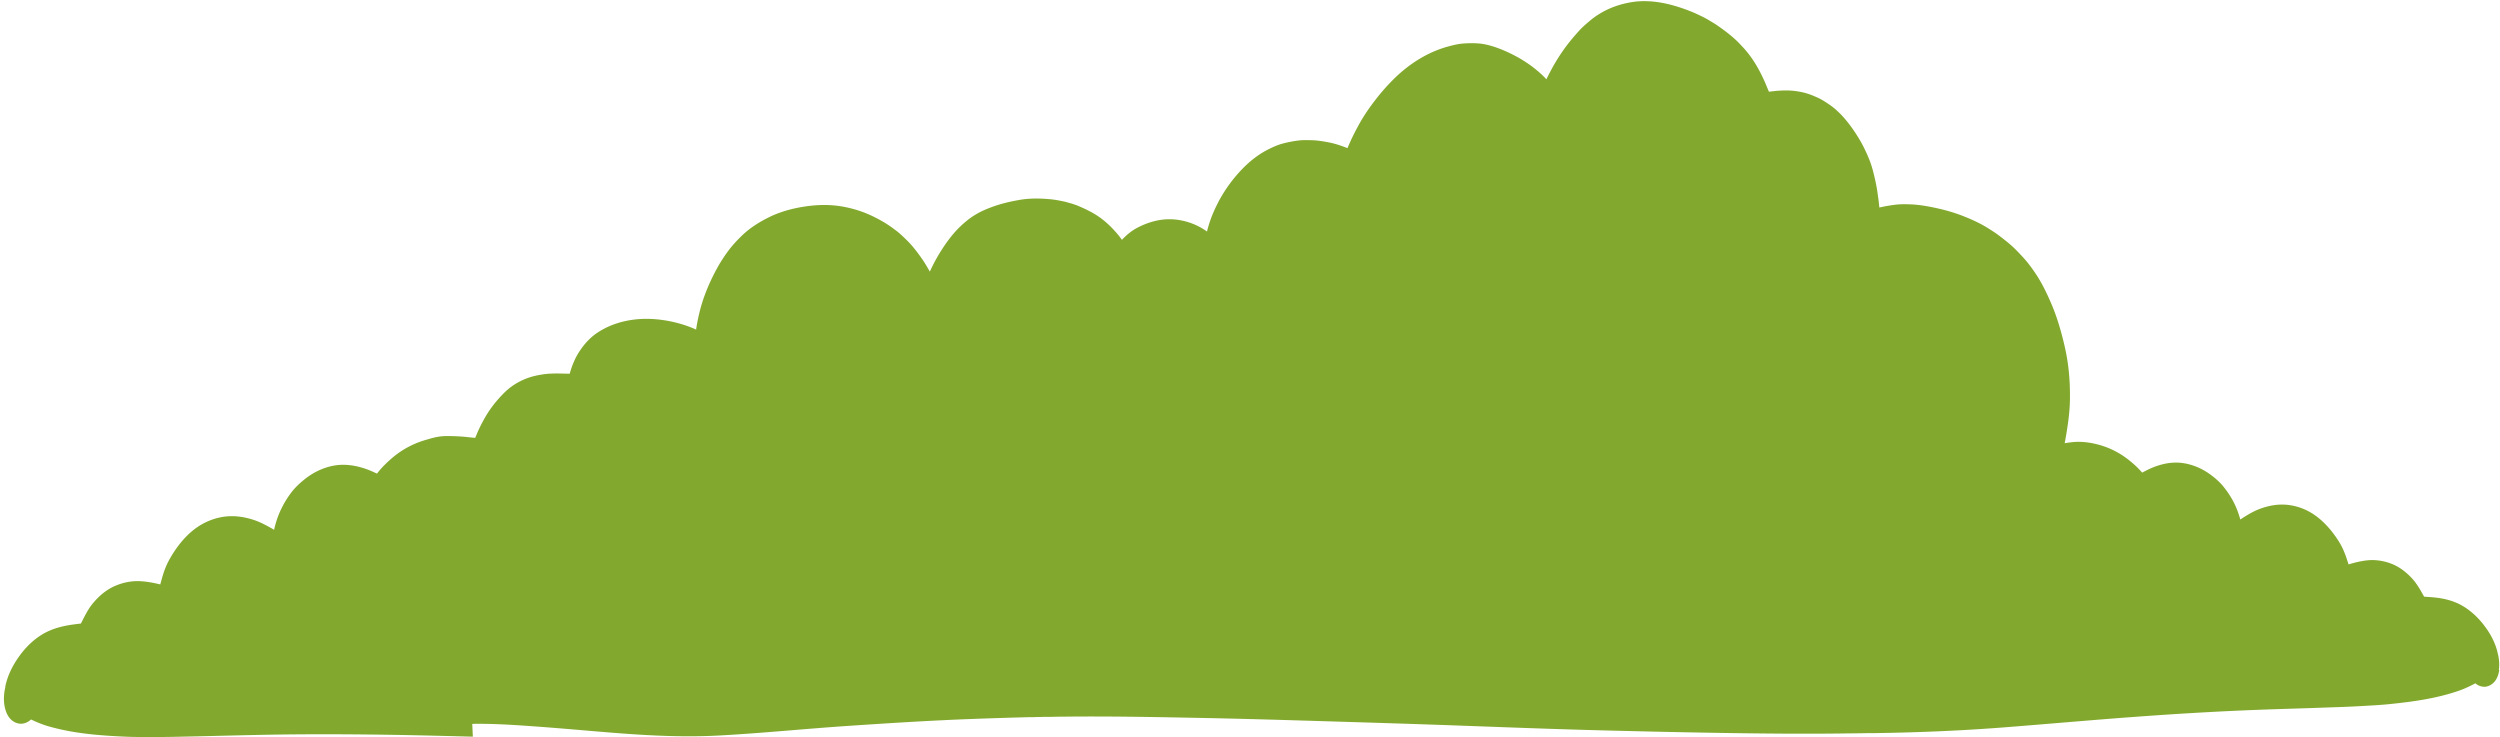
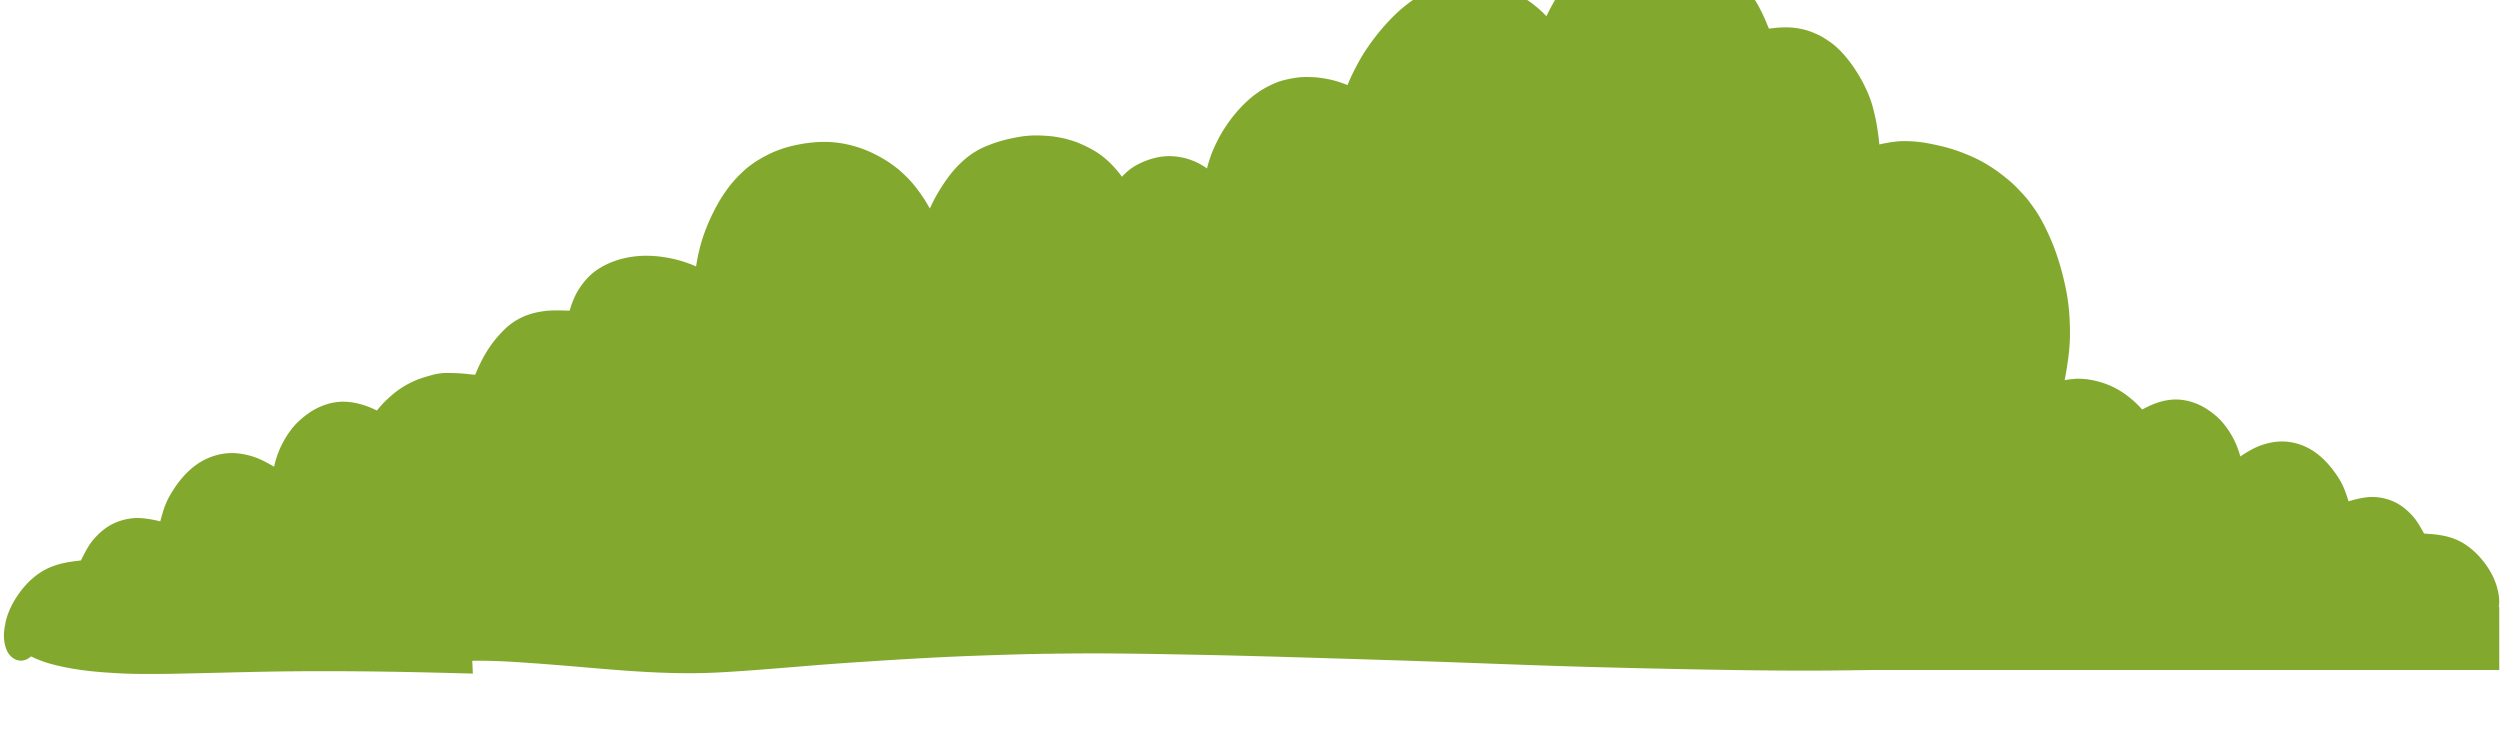
<svg xmlns="http://www.w3.org/2000/svg" width="512" height="151" fill="none">
-   <path fill="#82A92E" fill-rule="evenodd" d="M511.85 137.22c-.13.83-.39 1.66-.9 2.3-.48.6-1.19 1.04-1.93 1.12-.13.02-.27.02-.41 0-.62-.05-1.2-.3-1.66-.7-.01 0-.03.02-.04.02-1.06.58-2.16 1.09-3.3 1.49-4.61 1.6-9.41 2.26-14.22 2.75-2.16.22-4.34.32-6.5.44-2.25.13-4.5.19-6.75.27-4.29.16-8.59.27-12.89.43-8.82.32-17.62.85-26.41 1.5-8.96.66-17.91 1.47-26.86 2.16-8.62.66-17.25 1.01-25.88 1.14H383.19c-.94.01-1.89.03-2.83.04-.56 0-1.13.02-1.69.02h-.14c-8.74.13-17.49.04-26.23-.1-9.16-.15-18.32-.36-27.47-.61-8.83-.25-17.65-.59-26.47-.91-9.17-.33-18.35-.61-27.53-.89-8.67-.26-17.34-.52-26.01-.68-9.2-.18-18.39-.35-27.59-.23h-.14c-.57 0-1.13.02-1.7.03-.13.01-.26.02-.38 0h-.02c-.32 0-.63.02-.94 0-.08 0-.17.01-.25.01-.29 0-.57.02-.85.02-.22 0-.44.01-.66.01-.43.01-.88.05-1.31.02-3.85.1-7.7.22-11.55.36-8.77.32-17.52.88-26.27 1.47-8.68.59-17.36 1.48-26.05 1.94-8.66.46-17.31-.19-25.94-.93-4.11-.35-8.22-.7-12.33-.99-3.79-.27-7.58-.51-11.38-.48-.25 0-.49.01-.74.02l.12 2.61c-4.98-.13-9.96-.26-14.94-.35-9.47-.16-18.93-.21-28.4-.02-4.62.09-9.23.22-13.85.32-2.42.05-4.83.12-7.25.12s-4.67.03-7-.08c-5.18-.24-10.35-.65-15.39-2.09-1.23-.35-2.44-.84-3.61-1.4-.01 0-.03-.02-.05-.02-.48.45-1.08.76-1.74.85-.15.02-.3.03-.45.02-.8-.04-1.58-.46-2.12-1.08-.58-.66-.9-1.54-1.08-2.41-.24-1.16-.19-2.51.06-3.68.01-.05.02-.1.03-.14 0-.02 0-.03.01-.05l.03-.15v-.14c0-.02 0-.03.01-.06.52-2.41 1.66-4.54 3.08-6.44 1.44-1.93 3.28-3.6 5.36-4.63 1.93-.95 3.98-1.37 6.07-1.62l.96-.12c.29-.56.56-1.13.86-1.68.42-.78.88-1.57 1.43-2.26 1.3-1.62 2.88-2.98 4.72-3.77 1.69-.73 3.52-1.08 5.34-.95 1.33.09 2.62.34 3.9.65.17-.61.33-1.21.51-1.81.34-1.14.8-2.3 1.38-3.33 1.15-2.05 2.57-3.96 4.28-5.48 1.88-1.67 4.07-2.75 6.46-3.18 2.12-.38 4.25-.12 6.3.52 1.35.42 2.64 1.09 3.88 1.8.17.09.33.19.5.3.08-.35.16-.7.26-1.05.32-1.19.76-2.34 1.3-3.42.54-1.09 1.16-2.1 1.88-3.06.76-1.03 1.69-1.91 2.66-2.7 1.75-1.44 3.77-2.44 5.92-2.88 2.32-.47 4.66-.11 6.88.67.74.26 1.45.59 2.17.92.46-.57.92-1.13 1.43-1.64.76-.76 1.54-1.48 2.38-2.13a18.43 18.43 0 0 1 5.48-2.91c.45-.15.9-.28 1.36-.4 0 0 1.52-.52 3.07-.59 1.04-.05 3.18.03 4.15.13.74.07 1.5.17 2.25.22.25-.57.48-1.16.74-1.72.45-.95.93-1.88 1.47-2.78 1.07-1.81 2.42-3.44 3.89-4.88 1.37-1.33 3.05-2.31 4.79-2.92.91-.32 1.85-.52 2.8-.67 1.88-.31 3.77-.19 5.66-.16.15-.52.31-1.05.5-1.56.33-.87.71-1.73 1.18-2.51 1.04-1.71 2.35-3.23 3.96-4.31 3.52-2.35 7.79-3.11 11.86-2.79 2.07.17 4.11.58 6.09 1.23.78.26 1.56.55 2.3.9.17-1.19.41-2.35.69-3.52.71-2.92 1.84-5.68 3.21-8.31 0-.01.01-.03.02-.04 0-.02.01-.03.02-.04l.03-.06c.03-.06.06-.11.09-.16.01-.02.02-.05.04-.07.73-1.38 1.58-2.7 2.5-3.94.9-1.2 1.9-2.27 2.97-3.28 1.58-1.49 3.43-2.63 5.32-3.57 1.81-.9 3.78-1.52 5.73-1.92 2.06-.42 4.12-.65 6.21-.6 2.04.05 4.03.4 5.99.99 1.88.56 3.69 1.4 5.4 2.39.95.55 1.84 1.17 2.72 1.84.82.62 1.56 1.34 2.3 2.07.74.73 1.44 1.57 2.07 2.41.63.84 1.25 1.71 1.8 2.63.26.43.51.86.76 1.3.68-1.49 1.45-2.92 2.32-4.29 1.13-1.78 2.41-3.51 3.91-4.94.36-.35.73-.68 1.12-1 .77-.66 1.59-1.21 2.46-1.7.89-.5 1.82-.89 2.76-1.24 1.85-.7 3.75-1.15 5.68-1.49 2.11-.38 4.27-.36 6.39-.16 1.01.09 2 .29 2.99.5.24.05.48.13.71.2.29.08.6.15.88.25.4.14.81.26 1.2.43 1.18.51 2.33 1.04 3.44 1.72 1.51.92 2.84 2.09 4.04 3.43.51.56 1 1.16 1.44 1.79.93-1.01 2-1.88 3.19-2.5 2.11-1.09 4.38-1.76 6.72-1.72 2.56.04 5.19.89 7.35 2.4.05.04.11.08.16.11.16-.65.34-1.29.55-1.92.47-1.42 1.06-2.74 1.74-4.05a29.5 29.5 0 0 1 5.03-6.93c1.47-1.51 3.16-2.83 4.97-3.78 1.02-.53 2.09-1.02 3.18-1.32 1.02-.27 2.02-.47 3.06-.61 1.02-.14 2.06-.11 3.08-.08.98.03 1.96.19 2.92.36.97.17 1.95.43 2.88.75.46.16.91.33 1.36.51.22-.51.44-1.03.67-1.53.51-1.11 1.07-2.2 1.66-3.27.99-1.8 2.15-3.49 3.39-5.09 1.29-1.67 2.69-3.24 4.19-4.68 3.09-2.94 6.78-5.2 10.78-6.27.99-.27 2.02-.52 3.04-.59 1.03-.08 2.03-.09 3.05-.02 1.12.08 2.26.36 3.33.71.96.32 1.9.7 2.82 1.13 1.82.85 3.57 1.87 5.18 3.12.82.64 1.62 1.32 2.35 2.09.09.1.19.2.28.3.11-.23.22-.46.34-.69.64-1.27 1.32-2.51 2.08-3.7 1.2-1.92 2.58-3.68 4.08-5.33.01-.02.03-.03.04-.05.04-.05.09-.1.13-.14.73-.81 1.56-1.51 2.38-2.2.75-.63 1.57-1.16 2.41-1.64 1.81-1.02 3.74-1.65 5.74-2.01 4.09-.73 8.25.25 12.09 1.74 1.02.39 2 .86 2.98 1.35.42.21.84.45 1.24.7.49.3.99.58 1.46.91 1.67 1.16 3.32 2.39 4.74 3.91 0 0 .01 0 .01.01l.05.05c.18.2.37.4.55.59 1.31 1.42 2.43 3.08 3.35 4.83.41.79.8 1.59 1.16 2.42.25.59.49 1.2.75 1.79.2-.02.39-.05.58-.07.38-.04.75-.09 1.13-.12.91-.06 1.84-.1 2.75-.04.9.06 1.8.2 2.68.41.99.24 1.92.62 2.85 1.04.88.4 1.71.95 2.52 1.51.34.24.71.51 1.04.81.17.14.33.28.48.43.41.38.8.76 1.17 1.18 1.36 1.52 2.51 3.19 3.55 4.98.55.95 1.02 1.95 1.47 2.96.42.96.79 2 1.06 3.02.28 1.07.53 2.13.73 3.21.12.64.22 1.27.3 1.91l.03.2c.01.1.03.19.04.29.07.5.13 1 .18 1.51.02.16.03.32.05.49.06-.02.11-.03.17-.04 1.04-.24 2.07-.41 3.12-.54.96-.12 1.97-.11 2.94-.08 2.01.07 4.01.44 5.97.89 1.86.42 3.73 1 5.5 1.73 1.01.41 2 .85 2.97 1.36.95.49 1.86 1.07 2.76 1.66.79.51 1.54 1.11 2.28 1.69.83.65 1.66 1.37 2.41 2.14.79.81 1.57 1.63 2.29 2.52.69.89 1.35 1.8 1.96 2.76 1.11 1.76 2.01 3.65 2.84 5.58.84 1.95 1.52 4.02 2.08 6.09.59 2.19 1.1 4.4 1.38 6.66.29 2.25.39 4.48.37 6.74-.02 2.09-.27 4.21-.59 6.27-.15.95-.31 1.9-.49 2.84.56-.1 1.11-.17 1.68-.23 1.76-.17 3.55.07 5.26.53 1.84.5 3.6 1.3 5.21 2.41.81.56 1.58 1.19 2.31 1.86.5.45.95.95 1.41 1.45.65-.34 1.3-.68 1.98-.97 2.04-.85 4.19-1.3 6.37-.98 2.03.29 3.94 1.12 5.64 2.36.93.68 1.83 1.46 2.58 2.37.71.85 1.33 1.77 1.89 2.75.54.98 1 2.03 1.35 3.12.11.32.2.64.29.96.15-.1.3-.21.45-.3 1.12-.73 2.29-1.41 3.53-1.88 1.88-.7 3.85-1.05 5.84-.81 2.24.27 4.33 1.16 6.14 2.62 1.67 1.33 3.06 3.03 4.23 4.88.58.92 1.06 1.98 1.43 3.02.19.55.37 1.11.55 1.66 1.19-.36 2.38-.66 3.61-.81 1.69-.21 3.4.02 5 .61 1.76.64 3.28 1.82 4.56 3.26.54.61 1 1.32 1.43 2.02.3.5.58 1.02.87 1.52.3.03.6.05.9.07 1.96.12 3.88.4 5.72 1.19 1.98.85 3.76 2.31 5.19 4.03 1.4 1.7 2.56 3.61 3.15 5.82 0 .02.01.03.01.05 0 .01.01.02.01.03v.05l.01.02s0 .02.01.03c.01.05.02.09.04.14 0 .02 0 .04.01.05 0 .05.02.09.03.13.28 1.07.39 2.32.22 3.42h-.01.1Z" clip-rule="evenodd" />
+   <path fill="#82A92E" fill-rule="evenodd" d="M511.85 137.22H383.19c-.94.01-1.89.03-2.83.04-.56 0-1.13.02-1.69.02h-.14c-8.74.13-17.49.04-26.23-.1-9.16-.15-18.32-.36-27.47-.61-8.83-.25-17.65-.59-26.47-.91-9.17-.33-18.35-.61-27.53-.89-8.67-.26-17.34-.52-26.01-.68-9.2-.18-18.39-.35-27.59-.23h-.14c-.57 0-1.13.02-1.7.03-.13.01-.26.02-.38 0h-.02c-.32 0-.63.02-.94 0-.08 0-.17.01-.25.01-.29 0-.57.02-.85.02-.22 0-.44.01-.66.01-.43.01-.88.05-1.31.02-3.85.1-7.7.22-11.55.36-8.77.32-17.52.88-26.27 1.47-8.68.59-17.36 1.48-26.05 1.94-8.66.46-17.31-.19-25.94-.93-4.11-.35-8.22-.7-12.33-.99-3.79-.27-7.58-.51-11.38-.48-.25 0-.49.01-.74.02l.12 2.61c-4.98-.13-9.96-.26-14.94-.35-9.47-.16-18.93-.21-28.4-.02-4.62.09-9.23.22-13.85.32-2.42.05-4.83.12-7.25.12s-4.67.03-7-.08c-5.18-.24-10.35-.65-15.39-2.09-1.23-.35-2.44-.84-3.61-1.4-.01 0-.03-.02-.05-.02-.48.45-1.08.76-1.74.85-.15.02-.3.03-.45.02-.8-.04-1.58-.46-2.12-1.08-.58-.66-.9-1.54-1.08-2.41-.24-1.16-.19-2.51.06-3.68.01-.05.02-.1.03-.14 0-.02 0-.03.01-.05l.03-.15v-.14c0-.02 0-.03.01-.06.52-2.41 1.66-4.54 3.08-6.44 1.44-1.93 3.28-3.6 5.36-4.63 1.93-.95 3.98-1.37 6.07-1.62l.96-.12c.29-.56.56-1.13.86-1.68.42-.78.88-1.57 1.43-2.26 1.3-1.62 2.88-2.98 4.72-3.77 1.69-.73 3.52-1.08 5.34-.95 1.33.09 2.62.34 3.9.65.17-.61.33-1.21.51-1.81.34-1.14.8-2.3 1.38-3.33 1.15-2.05 2.57-3.96 4.28-5.48 1.88-1.67 4.07-2.75 6.46-3.18 2.12-.38 4.25-.12 6.3.52 1.35.42 2.64 1.09 3.88 1.8.17.09.33.19.5.3.08-.35.16-.7.26-1.05.32-1.19.76-2.34 1.3-3.42.54-1.09 1.16-2.1 1.88-3.06.76-1.03 1.69-1.91 2.66-2.7 1.75-1.44 3.77-2.44 5.92-2.88 2.32-.47 4.66-.11 6.88.67.74.26 1.45.59 2.17.92.46-.57.92-1.13 1.43-1.64.76-.76 1.54-1.48 2.38-2.13a18.43 18.43 0 0 1 5.48-2.91c.45-.15.9-.28 1.36-.4 0 0 1.52-.52 3.07-.59 1.04-.05 3.18.03 4.15.13.74.07 1.5.17 2.25.22.25-.57.48-1.16.74-1.72.45-.95.93-1.88 1.47-2.78 1.07-1.81 2.42-3.44 3.89-4.88 1.37-1.33 3.05-2.31 4.79-2.92.91-.32 1.85-.52 2.8-.67 1.88-.31 3.77-.19 5.66-.16.15-.52.31-1.05.5-1.56.33-.87.71-1.73 1.18-2.51 1.04-1.71 2.35-3.23 3.96-4.31 3.52-2.35 7.79-3.11 11.86-2.79 2.07.17 4.11.58 6.09 1.23.78.26 1.56.55 2.3.9.17-1.19.41-2.35.69-3.52.71-2.92 1.84-5.68 3.21-8.31 0-.01.01-.03.02-.04 0-.02.01-.03.02-.04l.03-.06c.03-.06.06-.11.09-.16.01-.02.02-.05.04-.07.73-1.38 1.58-2.7 2.5-3.94.9-1.2 1.9-2.27 2.97-3.28 1.58-1.49 3.43-2.63 5.32-3.57 1.81-.9 3.78-1.52 5.73-1.92 2.06-.42 4.12-.65 6.21-.6 2.04.05 4.03.4 5.99.99 1.88.56 3.69 1.4 5.4 2.39.95.55 1.84 1.17 2.72 1.84.82.62 1.56 1.34 2.3 2.07.74.73 1.44 1.57 2.07 2.41.63.84 1.25 1.71 1.8 2.63.26.43.51.86.76 1.3.68-1.49 1.45-2.92 2.32-4.29 1.13-1.78 2.41-3.51 3.91-4.94.36-.35.73-.68 1.12-1 .77-.66 1.59-1.21 2.46-1.7.89-.5 1.82-.89 2.76-1.24 1.85-.7 3.75-1.15 5.68-1.49 2.11-.38 4.27-.36 6.39-.16 1.01.09 2 .29 2.99.5.24.05.48.13.71.2.29.08.6.15.88.25.4.14.81.26 1.2.43 1.18.51 2.33 1.04 3.44 1.72 1.51.92 2.84 2.09 4.04 3.43.51.56 1 1.16 1.44 1.79.93-1.01 2-1.88 3.19-2.5 2.11-1.09 4.38-1.76 6.72-1.72 2.56.04 5.19.89 7.35 2.4.05.04.11.08.16.11.16-.65.34-1.29.55-1.92.47-1.42 1.06-2.74 1.74-4.05a29.5 29.5 0 0 1 5.03-6.93c1.47-1.51 3.16-2.83 4.97-3.78 1.02-.53 2.09-1.02 3.18-1.32 1.02-.27 2.02-.47 3.06-.61 1.02-.14 2.06-.11 3.08-.08.98.03 1.96.19 2.92.36.97.17 1.95.43 2.88.75.46.16.91.33 1.36.51.22-.51.44-1.03.67-1.53.51-1.11 1.07-2.2 1.66-3.27.99-1.8 2.15-3.49 3.39-5.09 1.29-1.67 2.69-3.24 4.19-4.68 3.09-2.94 6.78-5.2 10.78-6.27.99-.27 2.02-.52 3.04-.59 1.03-.08 2.03-.09 3.05-.02 1.12.08 2.26.36 3.33.71.96.32 1.9.7 2.82 1.13 1.82.85 3.57 1.87 5.18 3.12.82.64 1.62 1.32 2.35 2.09.09.1.19.2.28.3.11-.23.22-.46.34-.69.64-1.27 1.32-2.51 2.08-3.7 1.2-1.92 2.58-3.68 4.08-5.33.01-.02.03-.03.04-.05.04-.05.09-.1.13-.14.73-.81 1.56-1.51 2.38-2.2.75-.63 1.57-1.16 2.41-1.64 1.81-1.02 3.74-1.65 5.74-2.01 4.09-.73 8.25.25 12.09 1.74 1.02.39 2 .86 2.98 1.35.42.21.84.45 1.24.7.49.3.99.58 1.46.91 1.67 1.16 3.32 2.39 4.74 3.91 0 0 .01 0 .01.01l.05.05c.18.2.37.4.55.59 1.31 1.42 2.43 3.08 3.35 4.83.41.79.8 1.59 1.16 2.42.25.59.49 1.2.75 1.79.2-.02.39-.05.58-.07.38-.04.75-.09 1.13-.12.91-.06 1.84-.1 2.75-.04.9.06 1.8.2 2.68.41.99.24 1.92.62 2.85 1.04.88.4 1.71.95 2.52 1.51.34.24.71.51 1.04.81.17.14.33.28.48.43.41.38.8.76 1.17 1.18 1.36 1.52 2.51 3.19 3.55 4.98.55.95 1.02 1.95 1.47 2.96.42.96.79 2 1.06 3.02.28 1.07.53 2.13.73 3.21.12.64.22 1.27.3 1.91l.03.2c.01.1.03.19.04.29.07.5.13 1 .18 1.51.02.16.03.32.05.49.06-.02.11-.03.17-.04 1.04-.24 2.07-.41 3.12-.54.96-.12 1.97-.11 2.94-.08 2.01.07 4.01.44 5.97.89 1.86.42 3.73 1 5.5 1.73 1.01.41 2 .85 2.97 1.36.95.49 1.86 1.07 2.76 1.66.79.51 1.54 1.11 2.28 1.69.83.65 1.66 1.37 2.41 2.14.79.81 1.57 1.63 2.29 2.52.69.89 1.35 1.8 1.96 2.76 1.11 1.76 2.01 3.65 2.84 5.58.84 1.95 1.52 4.02 2.08 6.09.59 2.19 1.1 4.4 1.38 6.66.29 2.25.39 4.48.37 6.74-.02 2.09-.27 4.21-.59 6.27-.15.95-.31 1.9-.49 2.84.56-.1 1.11-.17 1.68-.23 1.76-.17 3.55.07 5.26.53 1.84.5 3.6 1.3 5.21 2.41.81.56 1.58 1.19 2.31 1.86.5.45.95.95 1.41 1.45.65-.34 1.3-.68 1.98-.97 2.04-.85 4.19-1.3 6.37-.98 2.03.29 3.94 1.12 5.64 2.36.93.68 1.83 1.46 2.58 2.37.71.85 1.33 1.77 1.89 2.75.54.98 1 2.03 1.35 3.12.11.32.2.64.29.96.15-.1.3-.21.45-.3 1.12-.73 2.29-1.41 3.53-1.88 1.88-.7 3.85-1.05 5.84-.81 2.24.27 4.33 1.16 6.14 2.62 1.67 1.33 3.06 3.03 4.23 4.88.58.92 1.06 1.98 1.43 3.02.19.55.37 1.11.55 1.66 1.19-.36 2.38-.66 3.61-.81 1.69-.21 3.4.02 5 .61 1.76.64 3.28 1.82 4.56 3.26.54.61 1 1.32 1.43 2.02.3.5.58 1.02.87 1.52.3.03.6.05.9.07 1.96.12 3.88.4 5.72 1.19 1.98.85 3.76 2.31 5.19 4.03 1.4 1.7 2.56 3.61 3.15 5.82 0 .02.01.03.01.05 0 .01.01.02.01.03v.05l.01.02s0 .02.01.03c.01.05.02.09.04.14 0 .02 0 .04.01.05 0 .05.02.09.03.13.28 1.07.39 2.32.22 3.42h-.01.1Z" clip-rule="evenodd" />
</svg>